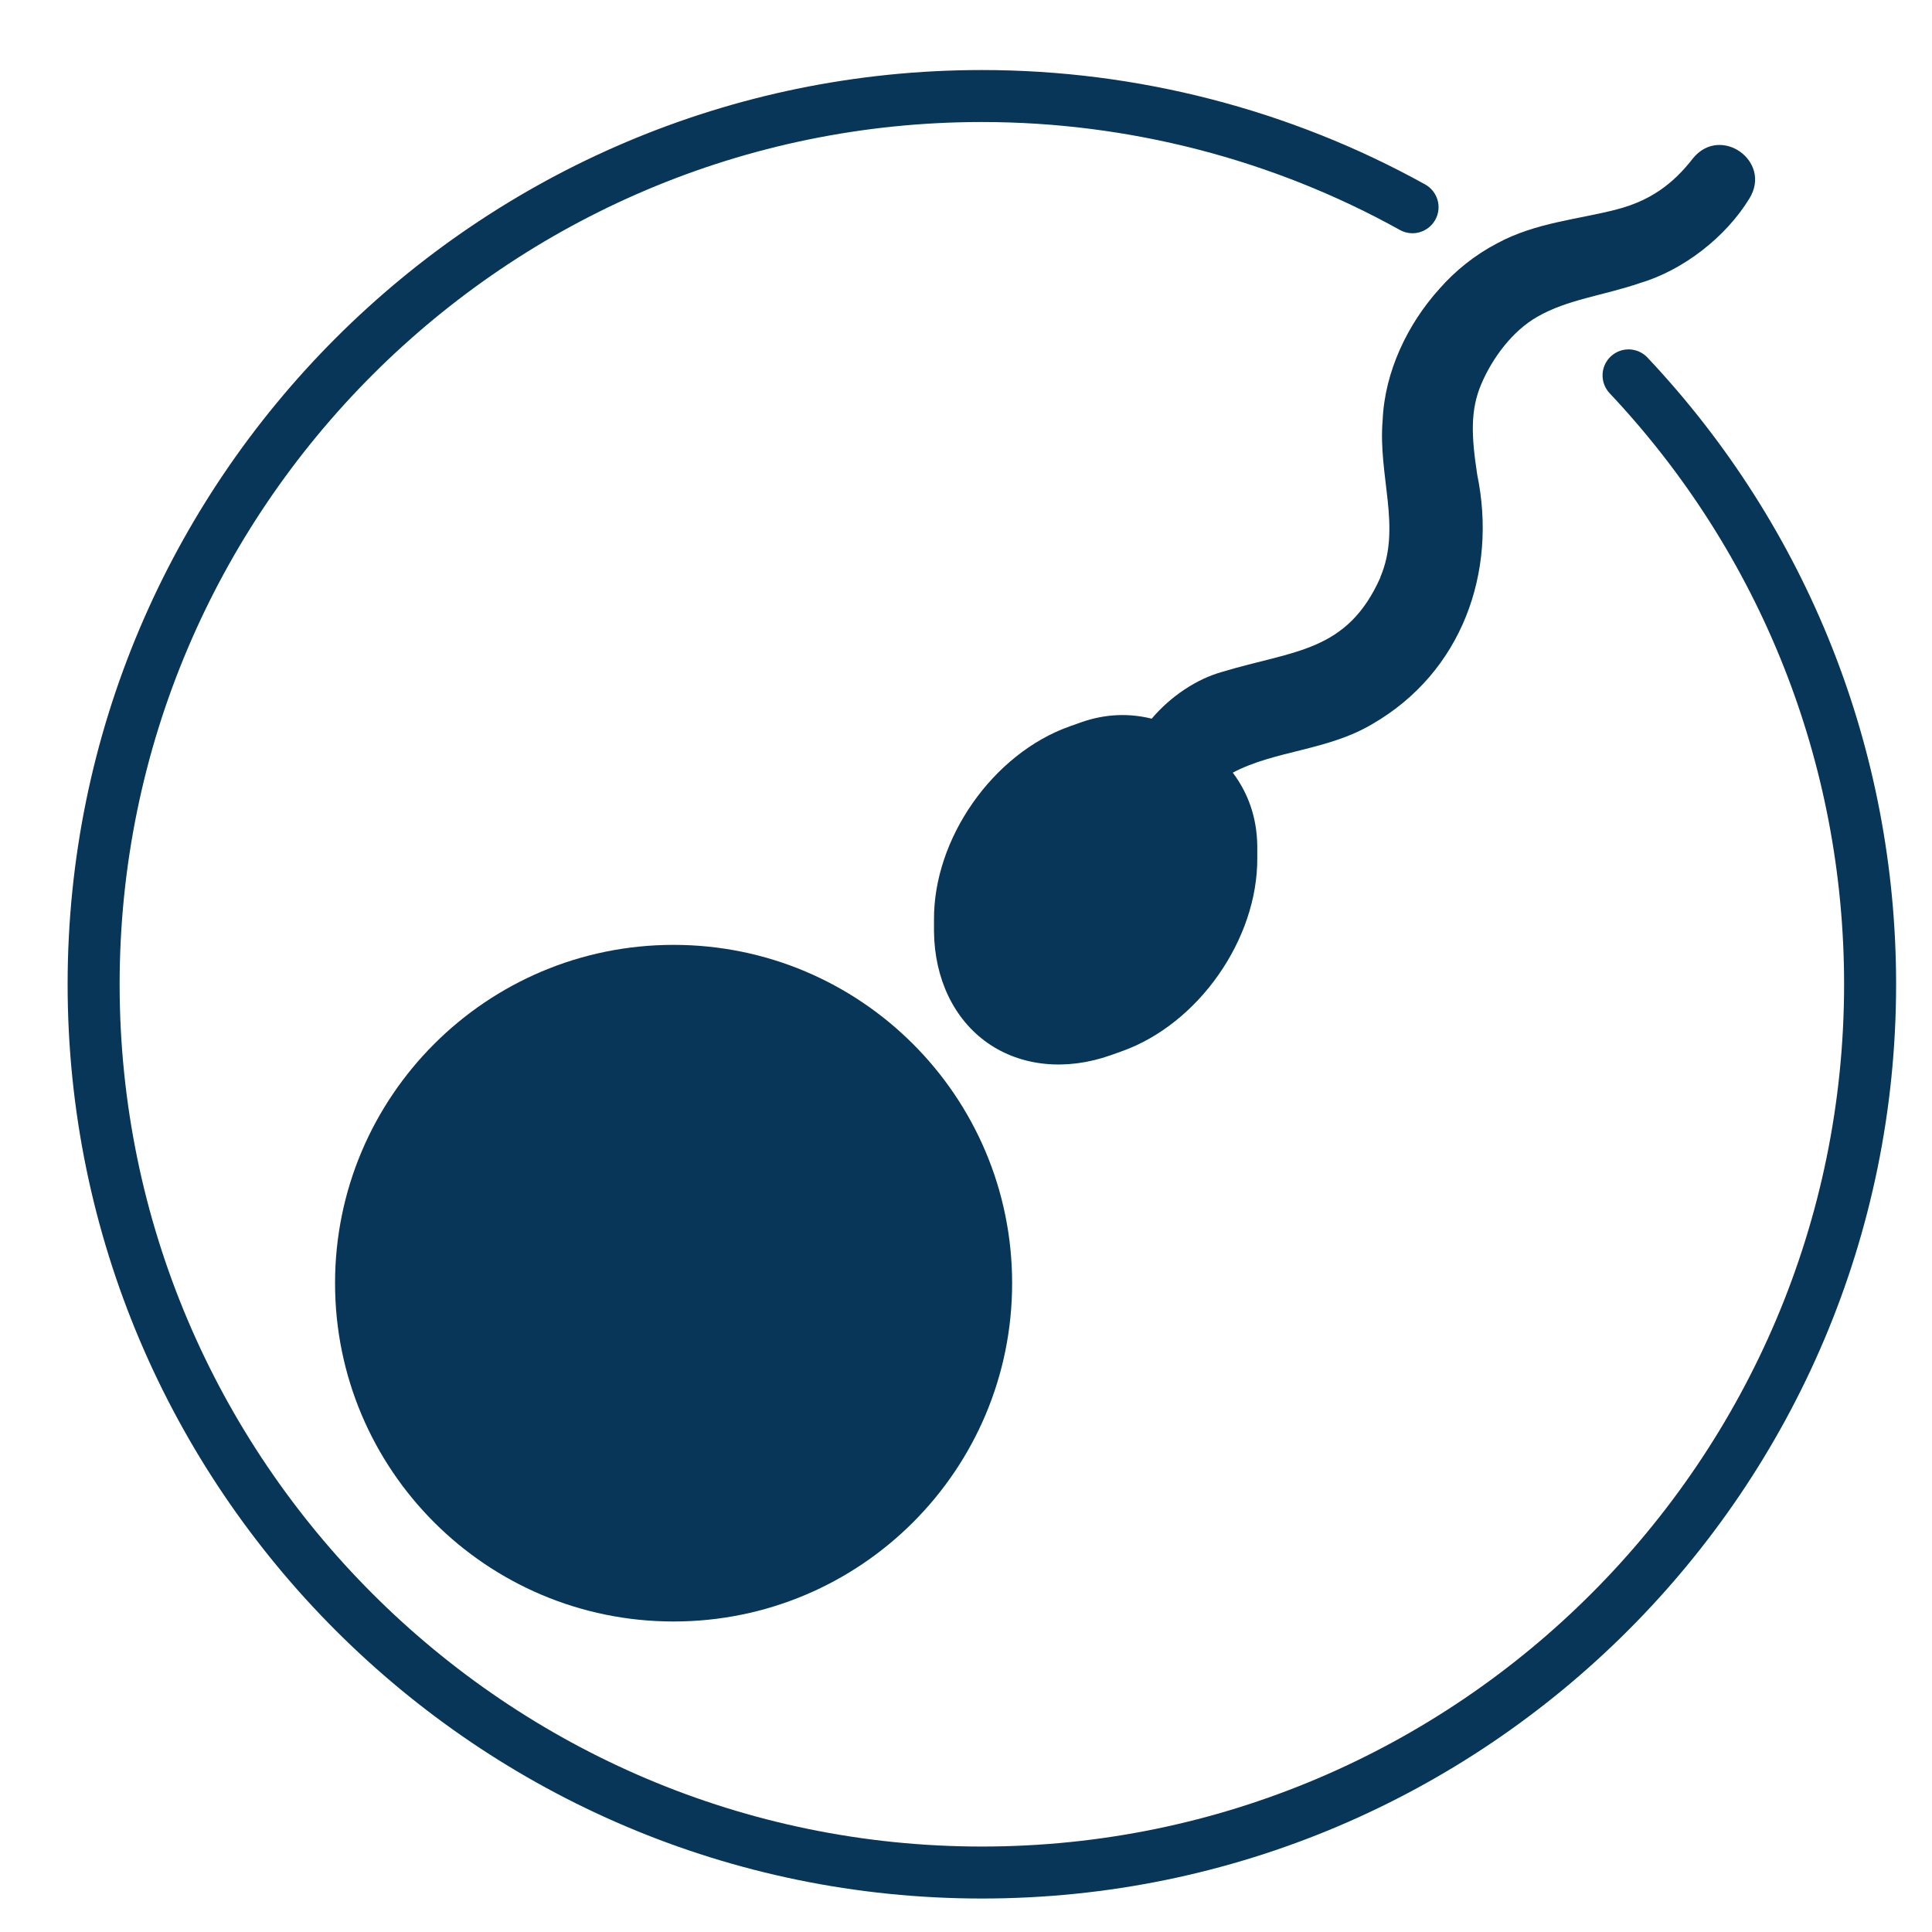
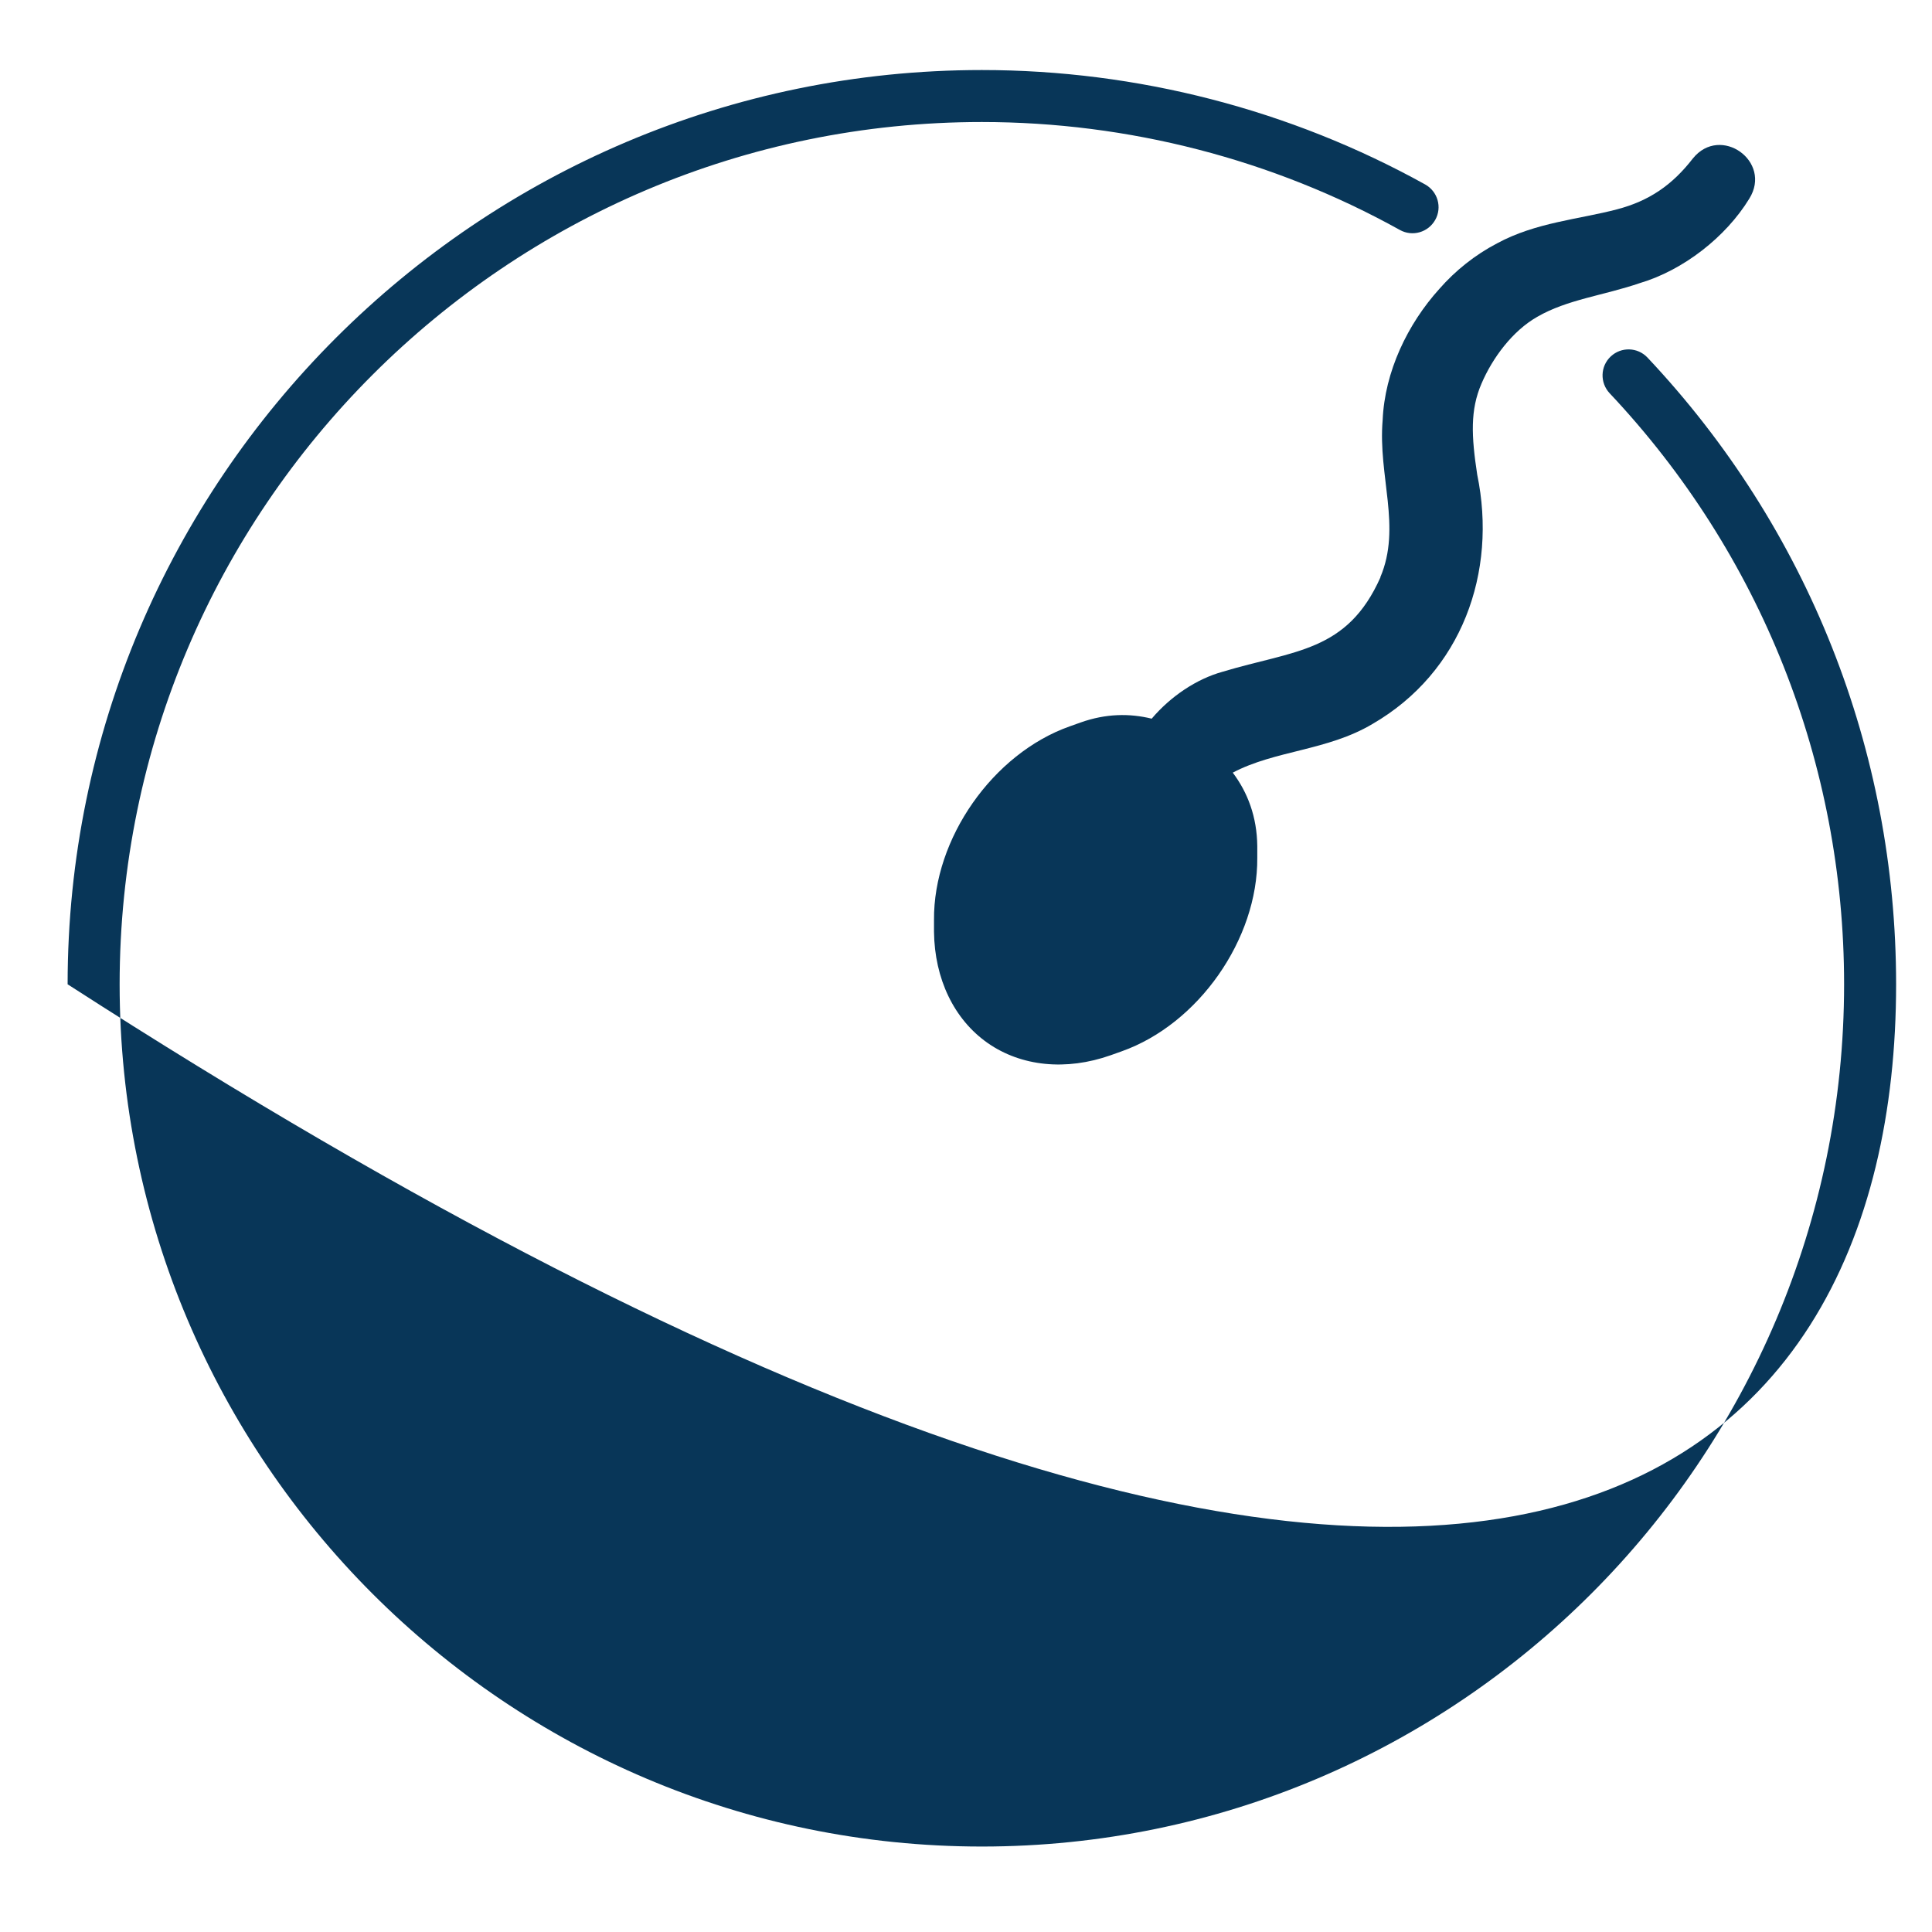
<svg xmlns="http://www.w3.org/2000/svg" width="64" height="64" viewBox="0 0 64 64" fill="none">
  <g clip-path="url(#clip0_12934_50090)">
    <path d="M45.73 19.123C44.624 21.611 42.87 21.537 40.495 22.254C39.636 22.492 38.78 23.066 38.151 23.807C37.419 23.626 36.629 23.637 35.797 23.933L35.435 24.062C32.89 24.963 30.917 27.782 30.94 30.479V30.864C30.958 32.428 31.604 33.771 32.718 34.551C33.832 35.329 35.317 35.478 36.793 34.956L37.155 34.827C39.699 33.926 41.672 31.108 41.649 28.41V28.025C41.638 27.058 41.331 26.252 40.837 25.595C42.238 24.854 43.972 24.871 45.466 23.982C48.427 22.268 49.604 18.954 48.935 15.725C48.74 14.448 48.699 13.581 49.076 12.709C49.44 11.857 50.101 10.964 50.922 10.496C51.922 9.917 53.119 9.79 54.325 9.377C55.758 8.952 57.168 7.856 57.947 6.582C58.719 5.345 56.993 4.119 56.08 5.247C55.402 6.123 54.638 6.654 53.564 6.935C52.312 7.265 50.865 7.368 49.59 8.063C48.866 8.439 48.203 8.972 47.686 9.564C46.626 10.735 45.871 12.313 45.802 13.917C45.644 15.771 46.434 17.459 45.724 19.123H45.73Z" fill="#083658" />
-     <path d="M54.575 11.845C54.248 11.498 53.705 11.483 53.358 11.808C53.01 12.135 52.996 12.677 53.32 13.025C58.329 18.343 61.088 25.296 61.088 32.606C61.088 48.355 48.275 61.169 32.526 61.169C16.777 61.169 3.963 48.355 3.963 32.606C3.963 16.856 16.777 4.042 32.526 4.042C37.373 4.042 42.163 5.279 46.373 7.618C46.79 7.85 47.312 7.698 47.545 7.282C47.778 6.866 47.626 6.344 47.212 6.111C42.743 3.632 37.666 2.32 32.526 2.32C15.826 2.32 2.24 15.906 2.24 32.606C2.24 49.306 15.826 62.891 32.526 62.891C49.225 62.891 62.811 49.306 62.811 32.606C62.811 24.857 59.885 17.482 54.575 11.845Z" fill="#083658" />
-     <path d="M22.314 53.714C28.507 53.714 33.528 48.696 33.528 42.507C33.528 36.317 28.507 31.3 22.314 31.3C16.12 31.3 11.099 36.317 11.099 42.507C11.099 48.696 16.12 53.714 22.314 53.714Z" fill="#083658" />
+     <path d="M54.575 11.845C54.248 11.498 53.705 11.483 53.358 11.808C53.01 12.135 52.996 12.677 53.32 13.025C58.329 18.343 61.088 25.296 61.088 32.606C61.088 48.355 48.275 61.169 32.526 61.169C16.777 61.169 3.963 48.355 3.963 32.606C3.963 16.856 16.777 4.042 32.526 4.042C37.373 4.042 42.163 5.279 46.373 7.618C46.79 7.85 47.312 7.698 47.545 7.282C47.778 6.866 47.626 6.344 47.212 6.111C42.743 3.632 37.666 2.32 32.526 2.32C15.826 2.32 2.24 15.906 2.24 32.606C49.225 62.891 62.811 49.306 62.811 32.606C62.811 24.857 59.885 17.482 54.575 11.845Z" fill="#083658" />
  </g>
  <defs>
    <clipPath id="clip0_12934_50090">
      <rect width="60.571" height="60.571" fill="white" transform="translate(2.24 2.32)" />
    </clipPath>
  </defs>
</svg>